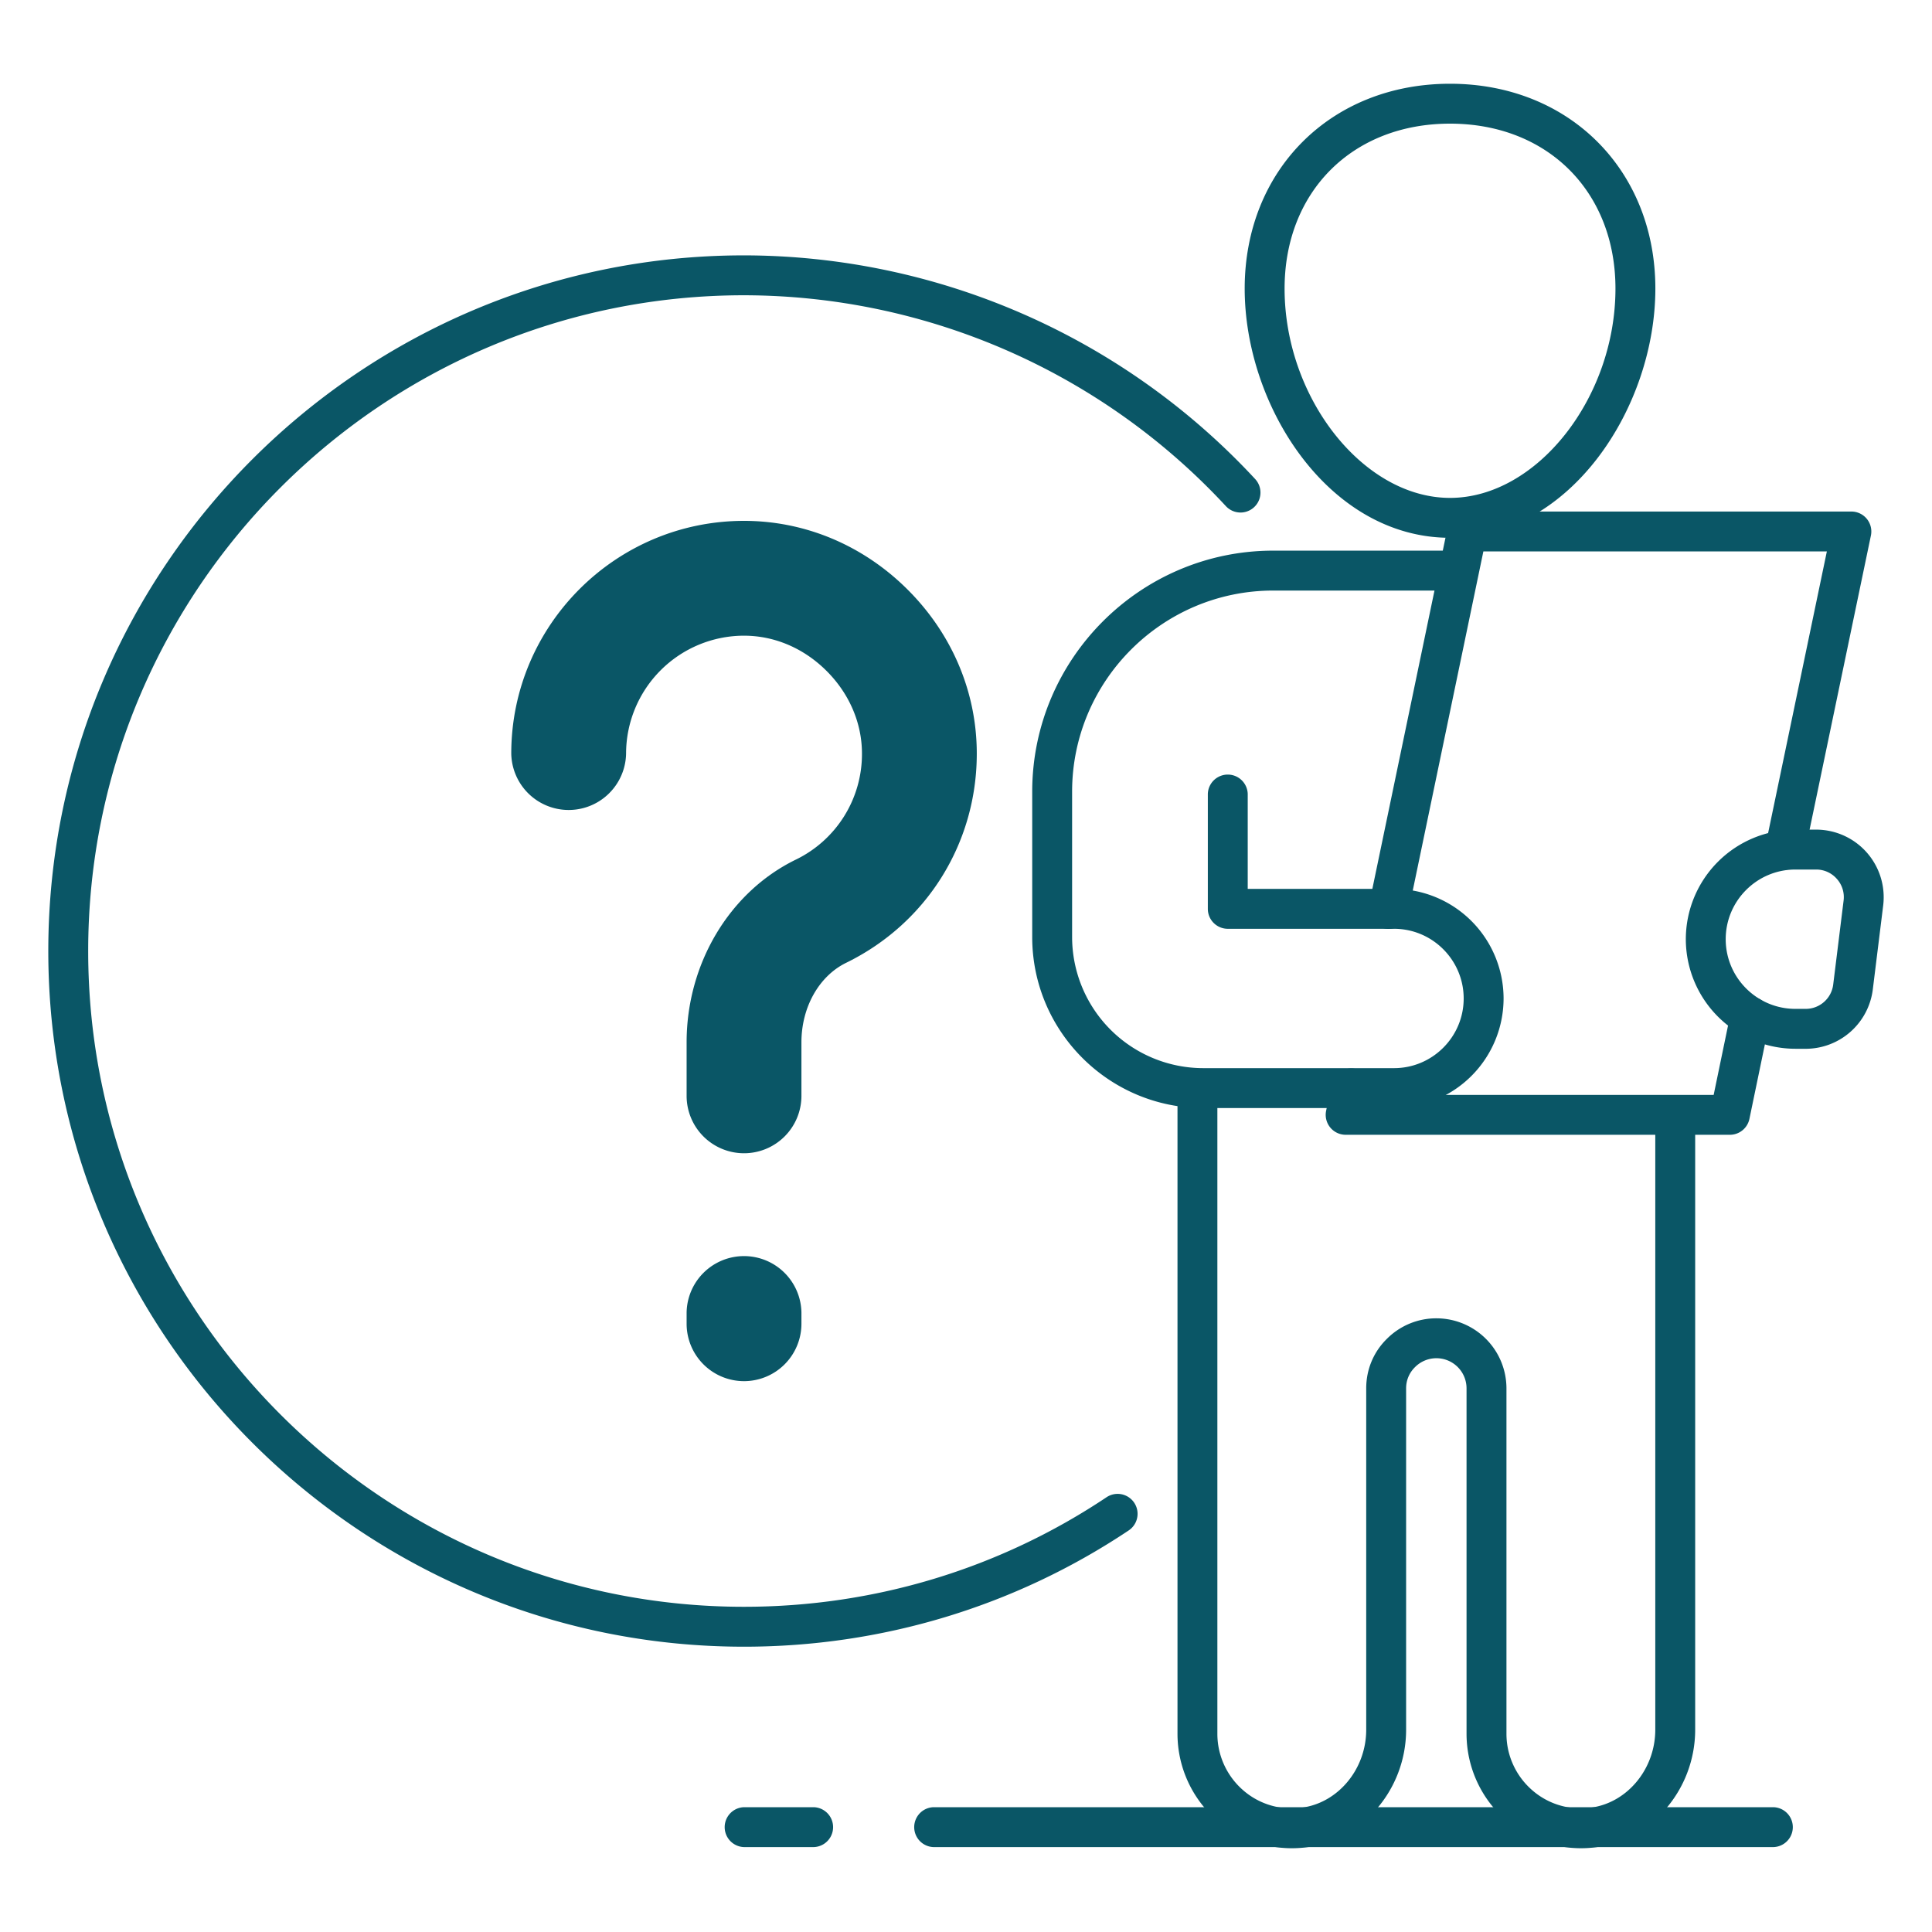
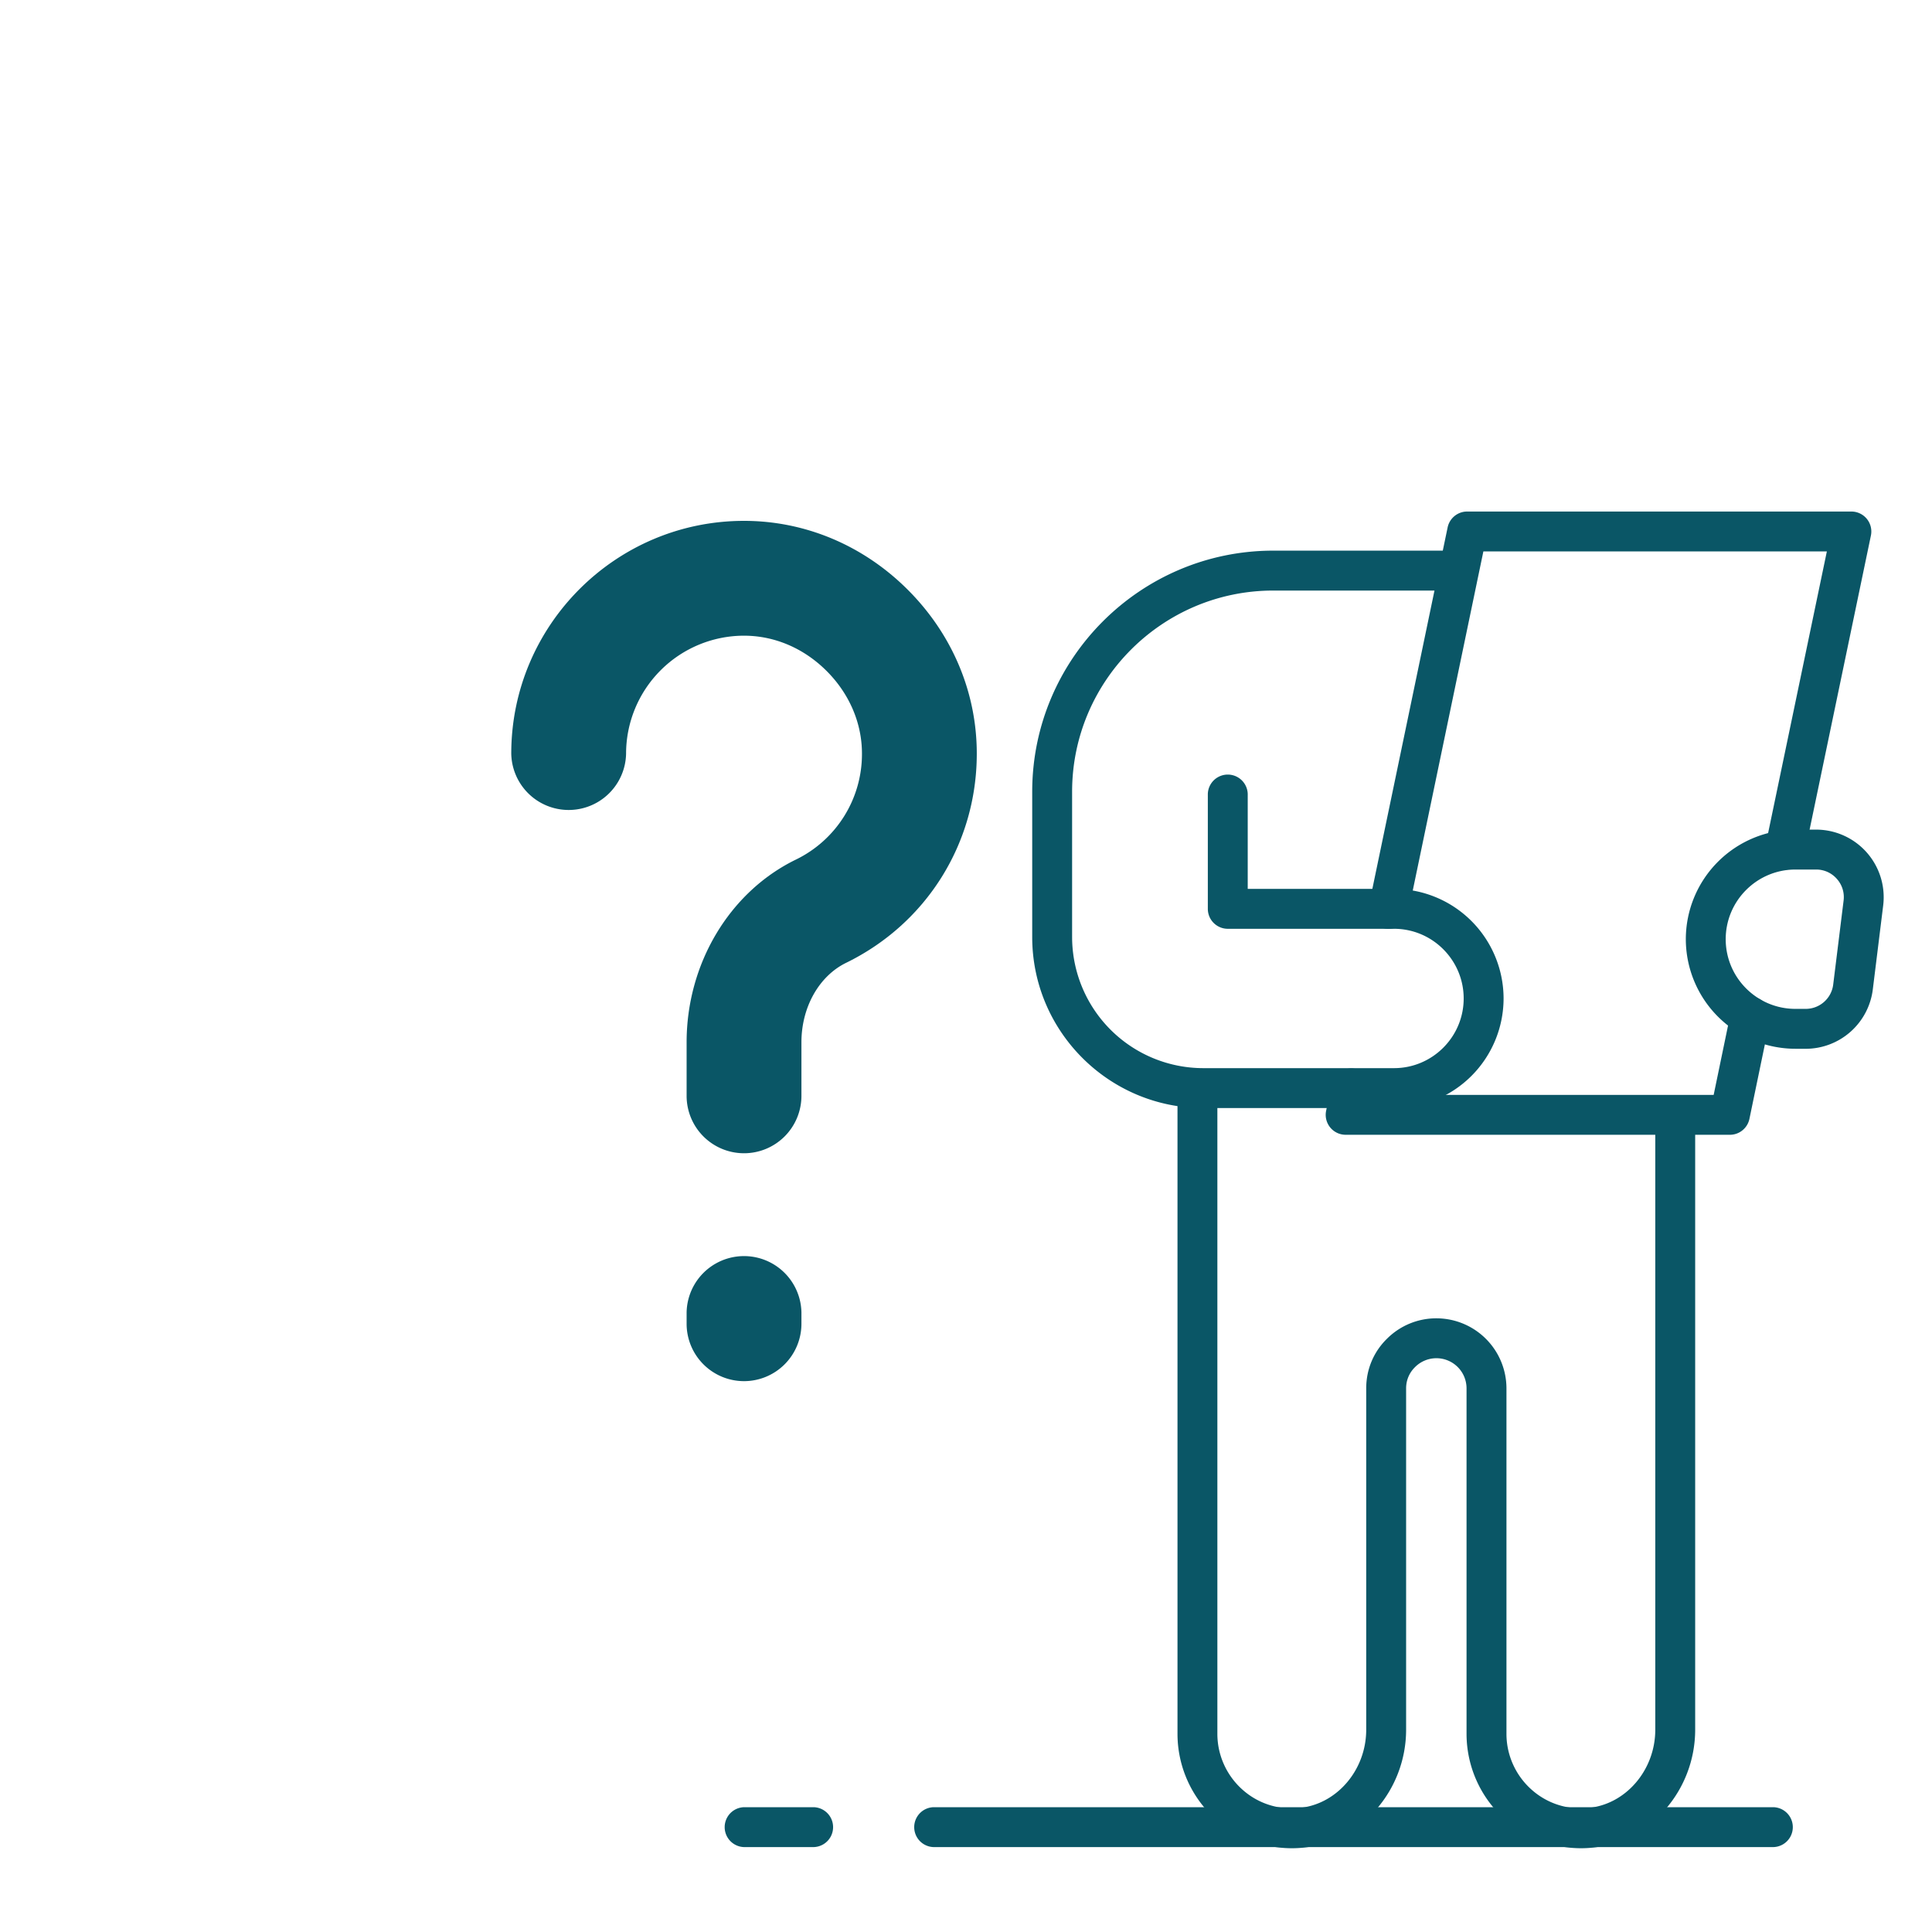
<svg xmlns="http://www.w3.org/2000/svg" version="1.1" width="512" height="512" x="0" y="0" viewBox="0 0 100 100" style="enable-background:new 0 0 512 512" xml:space="preserve" class="">
  <g>
    <path d="M38.51 59.692a2.972 2.972 0 0 1-2.971-2.971v-2.77c0-4.068 2.216-7.778 5.646-9.454a6.071 6.071 0 0 0 3.43-5.49c0-1.579-.65-3.098-1.828-4.276-1.179-1.18-2.698-1.828-4.277-1.828a6.111 6.111 0 0 0-6.104 6.104 2.972 2.972 0 0 1-5.943 0c0-6.642 5.404-12.047 12.046-12.047h.002c3.166 0 6.177 1.267 8.478 3.568 2.302 2.301 3.57 5.313 3.569 8.48 0 4.64-2.593 8.79-6.764 10.828-1.404.687-2.312 2.301-2.312 4.114v2.77a2.972 2.972 0 0 1-2.972 2.972zM38.51 71.488a2.972 2.972 0 0 1-2.971-2.971v-.584a2.972 2.972 0 0 1 5.943 0v.584a2.972 2.972 0 0 1-2.972 2.971z" fill="#0a5666" data-original="#000000" class="" />
-     <path d="M38.507 85.233C18.653 85.233 2.5 69.08 2.5 49.225s16.153-36.007 36.007-36.007a36.127 36.127 0 0 1 26.46 11.577 1.032 1.032 0 1 1-1.516 1.402 34.055 34.055 0 0 0-24.944-10.914c-18.715 0-33.942 15.227-33.942 33.942s15.227 33.942 33.942 33.942c6.724 0 13.214-1.96 18.767-5.67a1.032 1.032 0 1 1 1.148 1.717c-5.895 3.937-12.782 6.019-19.915 6.019zM75.053 27.836c-6.263 0-10.628-6.797-10.628-12.898 0-6.144 4.47-10.603 10.628-10.603 6.159 0 10.628 4.46 10.628 10.603 0 6.1-4.364 12.898-10.628 12.898zm0-21.436c-5.041 0-8.563 3.511-8.563 8.538 0 5.67 4.082 10.833 8.563 10.833 4.482 0 8.563-5.164 8.563-10.833 0-5.027-3.521-8.538-8.563-8.538z" fill="#0a5666" data-original="#000000" class="" />
    <path d="M81.833 95.664a5.932 5.932 0 0 1-3.983-1.535 5.936 5.936 0 0 1-1.942-4.384V71.86a1.56 1.56 0 0 0-2.667-1.098c-.3.294-.461.682-.461 1.098v17.668c0 3.146-2.348 5.829-5.346 6.109a5.922 5.922 0 0 1-4.547-1.508 5.936 5.936 0 0 1-1.94-4.384V56.3a1.033 1.033 0 0 1 2.064 0v33.446c0 1.084.462 2.125 1.265 2.855a3.804 3.804 0 0 0 2.964.98c1.95-.181 3.475-1.961 3.475-4.052V71.86c0-.977.381-1.888 1.074-2.566a3.605 3.605 0 0 1 2.56-1.058 3.629 3.629 0 0 1 3.625 3.624v17.885c0 1.084.461 2.125 1.265 2.855a3.803 3.803 0 0 0 2.963.98c1.95-.181 3.475-1.961 3.475-4.052V57.703a1.033 1.033 0 0 1 2.065 0v31.825c0 3.146-2.348 5.829-5.345 6.109a5.874 5.874 0 0 1-.564.027z" fill="#0a5666" data-original="#000000" class="" />
    <path d="M89.54 58.736H69.65a1.033 1.033 0 0 1-1.01-1.244l.29-1.384a1.033 1.033 0 0 1 2.022.423l-.03.14h17.777l.883-4.258a1.032 1.032 0 1 1 2.022.42l-1.054 5.08c-.1.479-.521.823-1.01.823zM71.872 48.08a1.033 1.033 0 0 1-1.012-1.243l4.069-19.538c.1-.479.522-.822 1.01-.822h19.889a1.033 1.033 0 0 1 1.01 1.243L93.4 44.21a1.033 1.033 0 0 1-2.022-.422l3.18-15.246H76.779l-3.897 18.715c-.101.487-.53.822-1.01.822z" fill="#0a5666" data-original="#000000" class="" />
    <path d="M72.154 57.352h-9.876c-4.88 0-8.851-3.97-8.851-8.851v-7.52c0-6.881 5.598-12.48 12.48-12.48h9.146a1.033 1.033 0 0 1 0 2.066h-9.146c-5.743 0-10.415 4.672-10.415 10.414v7.52a6.794 6.794 0 0 0 6.786 6.786h9.876c1.989 0 3.606-1.618 3.606-3.606s-1.617-3.607-3.606-3.607H63.55c-.57 0-1.033-.462-1.033-1.032v-5.949a1.033 1.033 0 0 1 2.065 0v4.916h7.572a5.678 5.678 0 0 1 5.671 5.672 5.678 5.678 0 0 1-5.67 5.671zM93.464 54.284h-.536a5.678 5.678 0 0 1-5.67-5.67 5.678 5.678 0 0 1 5.67-5.673h1.074a3.5 3.5 0 0 1 3.471 3.929l-.537 4.345a3.503 3.503 0 0 1-3.472 3.07zm-.536-9.277c-1.988 0-3.606 1.618-3.606 3.606s1.618 3.606 3.606 3.606h.536c.723 0 1.334-.54 1.422-1.257l.538-4.346a1.412 1.412 0 0 0-.349-1.125 1.414 1.414 0 0 0-1.073-.484zM91.796 95.605H48.32a1.033 1.033 0 0 1 0-2.065h43.475a1.033 1.033 0 0 1 0 2.065zM42.12 95.605h-3.61a1.033 1.033 0 0 1 0-2.065h3.61a1.033 1.033 0 0 1 0 2.065z" fill="#0a5666" data-original="#000000" class="" />
  </g>
</svg>